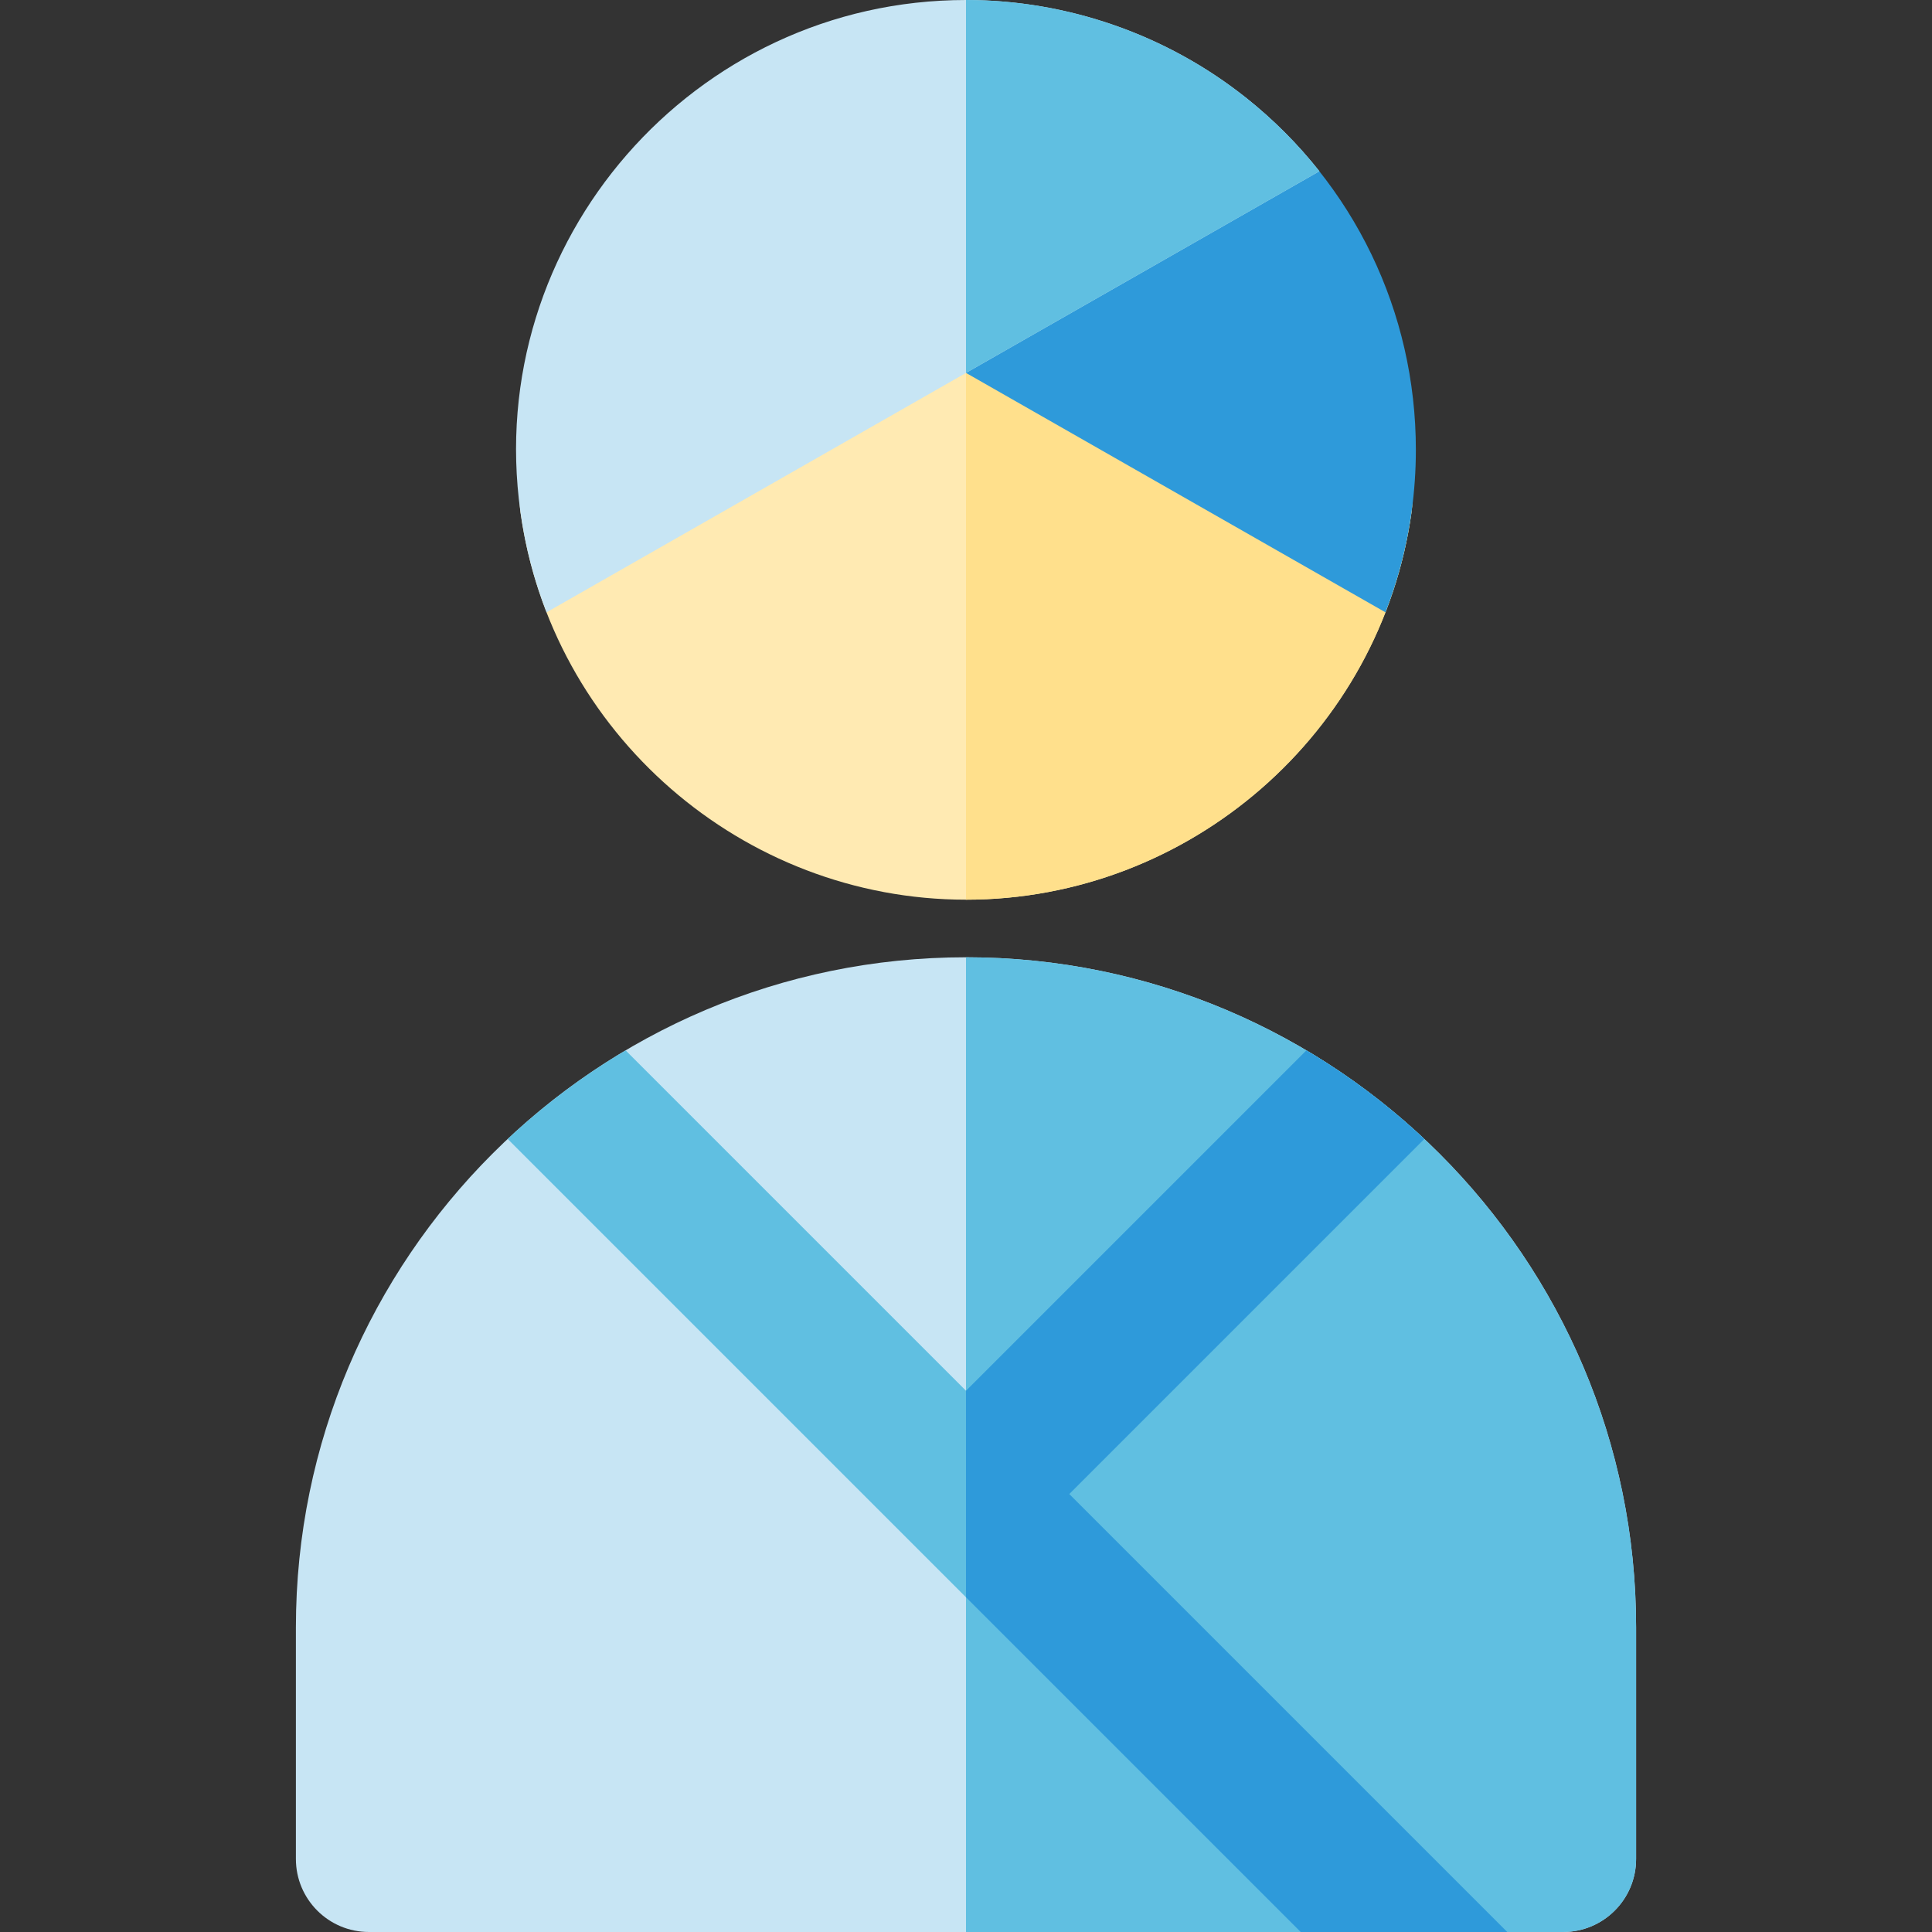
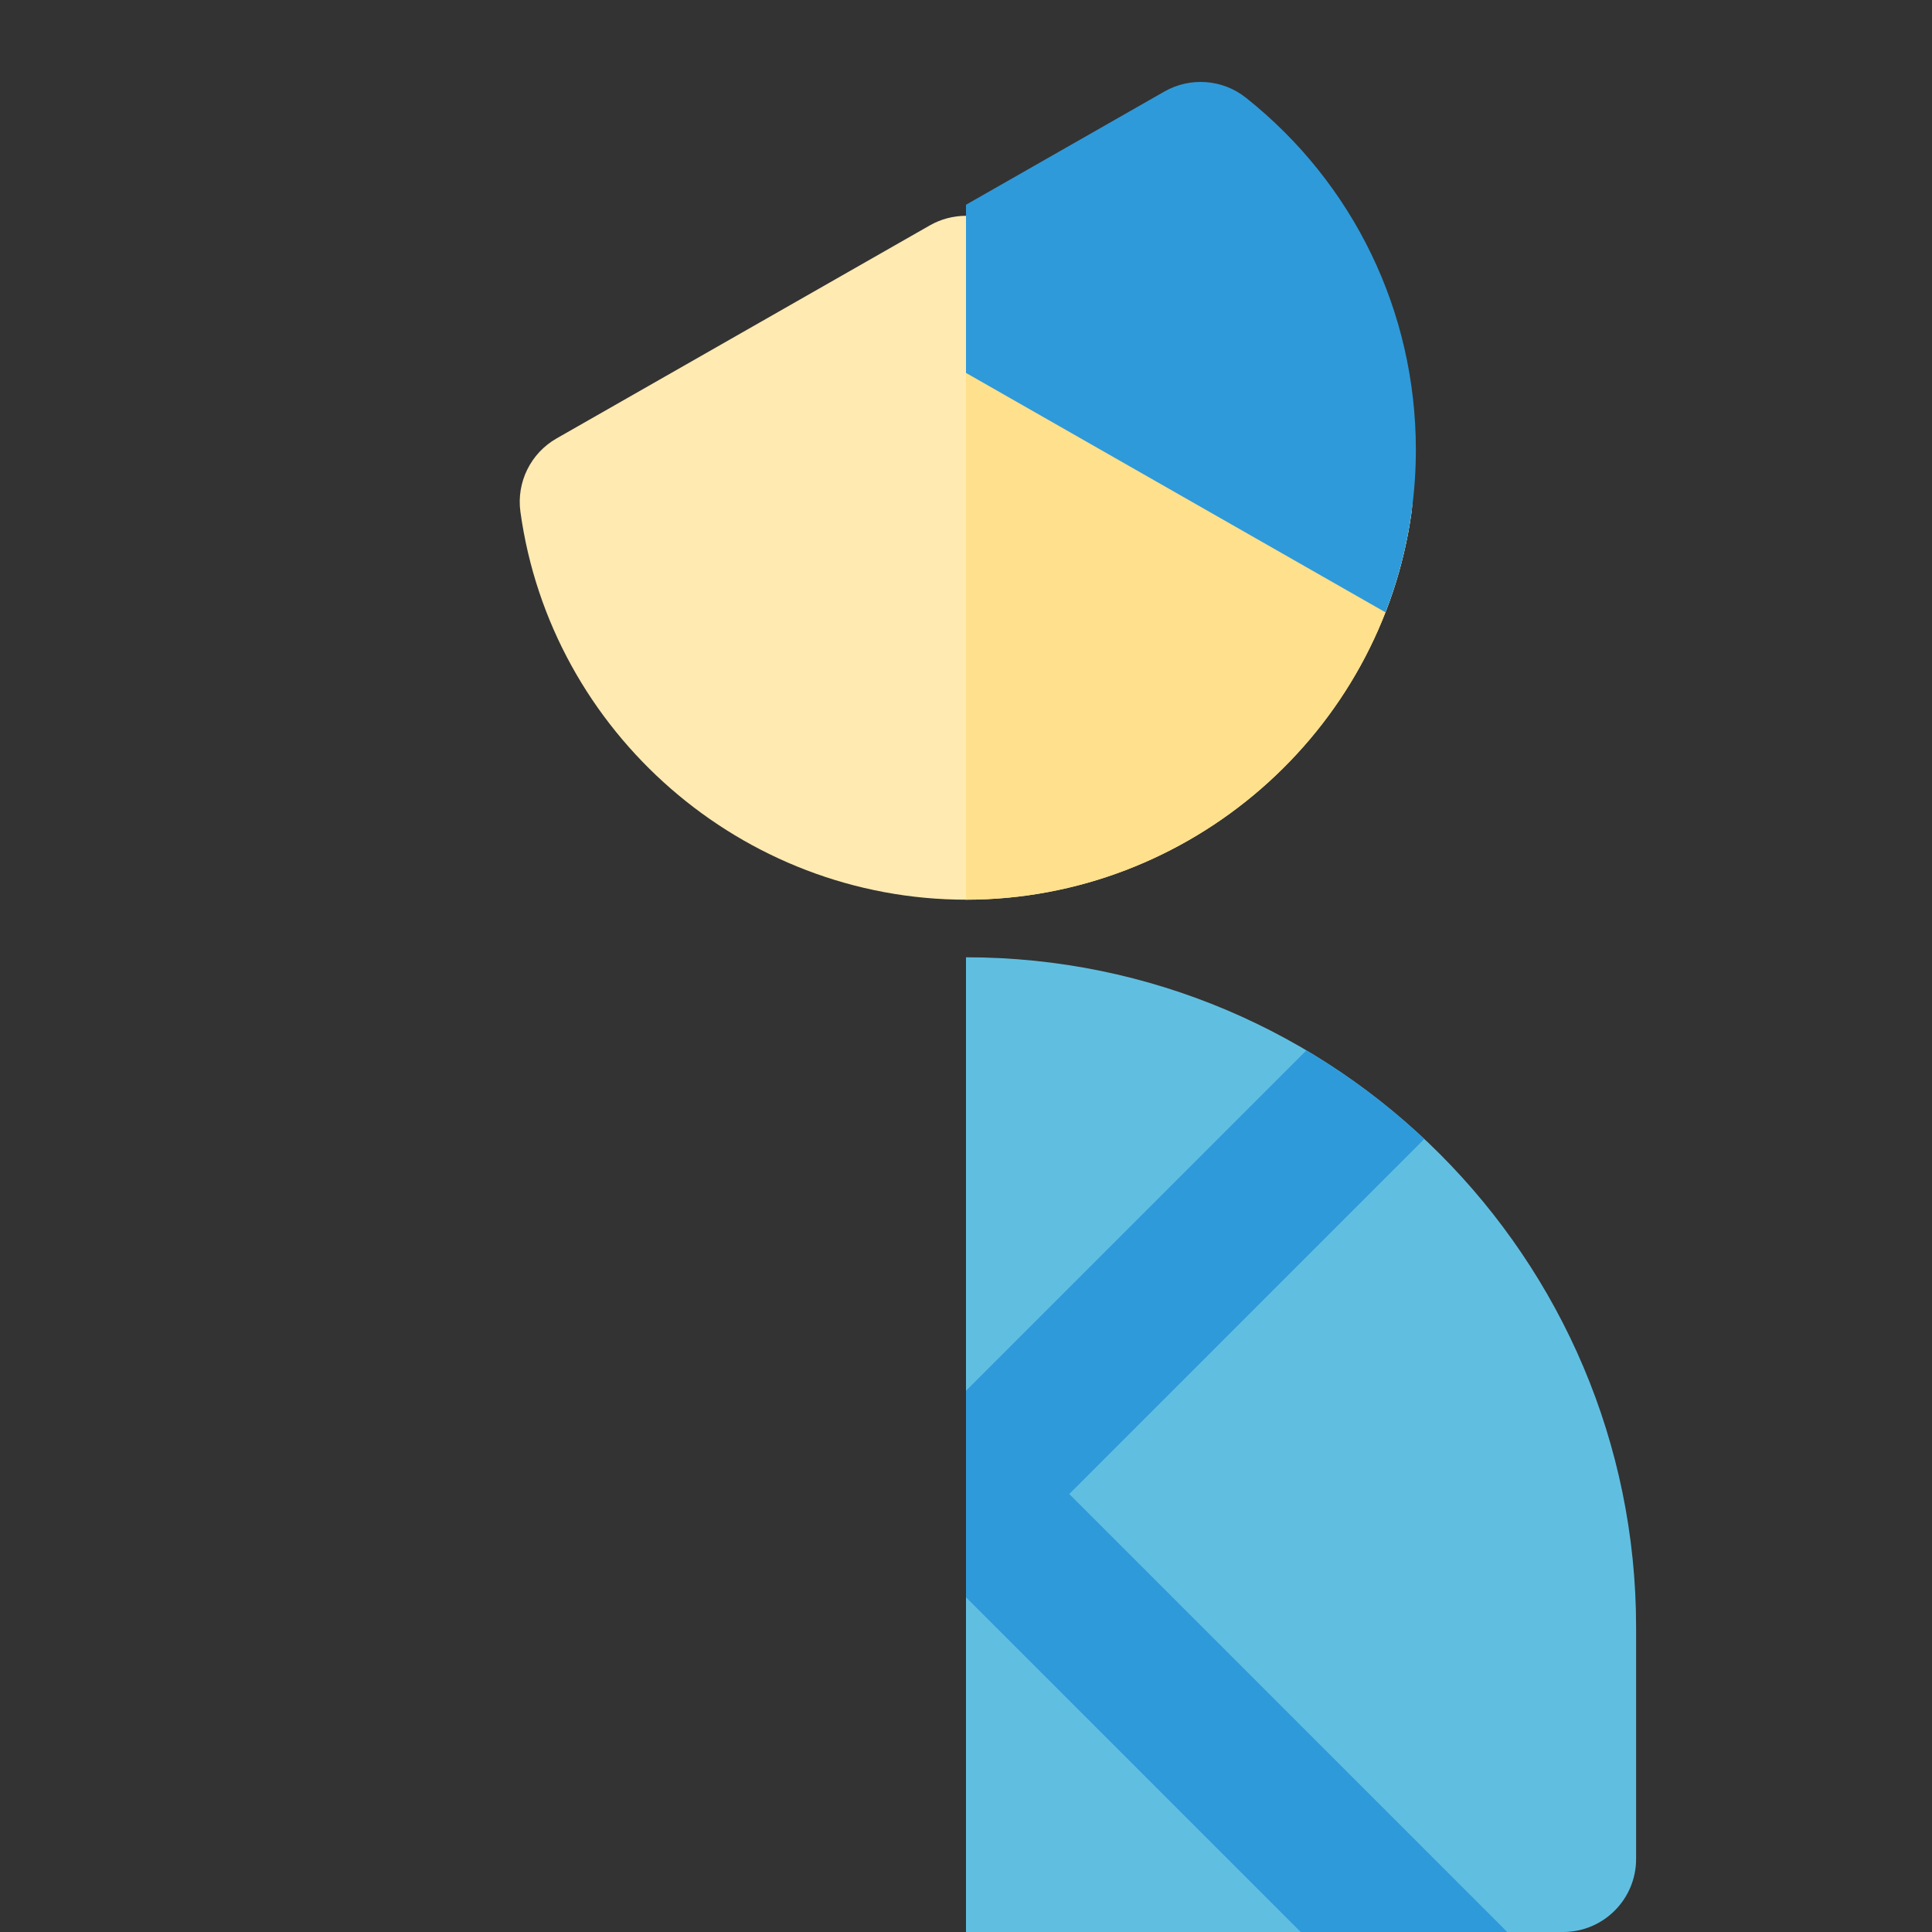
<svg xmlns="http://www.w3.org/2000/svg" height="800px" width="800px" version="1.1" id="Layer_1" viewBox="0 0 512 512" xml:space="preserve">
  <rect x="0" y="0" width="512" height="512" fill="#333333" stroke="none" />
  <path style="fill:#FFEAB2;" d="M256,238.425c-59.233,0-109.999-44.188-118.083-102.783c-1.081-7.831,2.712-15.533,9.578-19.452  l98.913-56.455c5.944-3.393,13.242-3.393,19.185,0l98.913,56.455c6.866,3.919,10.659,11.62,9.578,19.452  C365.999,194.238,315.233,238.425,256,238.425z" />
  <path style="fill:#FFE08C;" d="M364.506,116.191l-98.913-56.455c-2.972-1.696-6.283-2.545-9.593-2.545v181.235  c59.233,0,109.999-44.188,118.083-102.783C375.164,127.811,371.372,120.109,364.506,116.191z" />
  <path style="fill:#2E9ADA;" d="M367.162,162.271c3.277-8.419,5.63-17.313,6.912-26.571c0.001-0.006,0.003-0.012,0.004-0.018  c0.001-0.01,0.003-0.021,0.004-0.03c0-0.004,0.001-0.005,0.001-0.009s0-0.008,0.001-0.012c0.752-5.394,1.135-10.92,1.135-16.424  c0-36.518-16.401-70.519-44.998-93.283c-6.195-4.932-14.767-5.591-21.643-1.667l-52.578,30.004v44.563L367.162,162.271z" />
-   <path style="fill:#C7E5F4;" d="M414.232,512H97.769c-10.687,0-19.352-8.664-19.352-19.352v-61.376  c0-97.919,79.663-177.583,177.583-177.583s177.582,79.663,177.582,177.583v61.376C433.584,503.336,424.919,512,414.232,512z" />
  <g>
    <path style="fill:#60BFE1;" d="M256,253.69V512h158.231c10.687,0,19.352-8.664,19.352-19.352v-61.376   C433.584,333.353,353.921,253.69,256,253.69z" />
-     <path style="fill:#60BFE1;" d="M283.367,395.93l94.087-94.087c-9.499-8.919-19.976-16.805-31.253-23.481L256,368.563   l-90.201-90.201c-11.276,6.678-21.754,14.563-31.253,23.481l210.155,210.155h54.734L283.367,395.93z" />
  </g>
-   <path style="fill:#C7E5F4;" d="M349.641,45.384c-5.622-7.102-12.097-13.624-19.366-19.416c-0.014-0.012-0.027-0.023-0.041-0.035  C309.258,9.21,282.896,0,256,0c-72.213,0-128.069,64.044-118.084,135.631c0.001,0.004,0.001,0.008,0.001,0.012  c0,0.004,0.001,0.005,0.001,0.009c0.001,0.01,0.003,0.021,0.004,0.03c0.001,0.006,0.003,0.012,0.004,0.018  c1.282,9.257,3.636,18.151,6.912,26.57l150.205-85.725l0,0C306.447,70.036,337.99,52.033,349.641,45.384z" />
  <path style="fill:#2E9ADA;" d="M399.436,512L283.367,395.931l94.087-94.087c-9.499-8.919-19.976-16.805-31.253-23.481L256,368.564  v54.734L344.702,512L399.436,512L399.436,512z" />
-   <path style="fill:#60BFE1;" d="M330.276,25.967c-0.014-0.012-0.027-0.023-0.041-0.035C309.258,9.21,282.896,0,256,0v98.828  l39.043-22.283c18.376-10.487,36.457-20.807,54.598-31.16C344.019,38.283,337.544,31.76,330.276,25.967z" />
</svg>